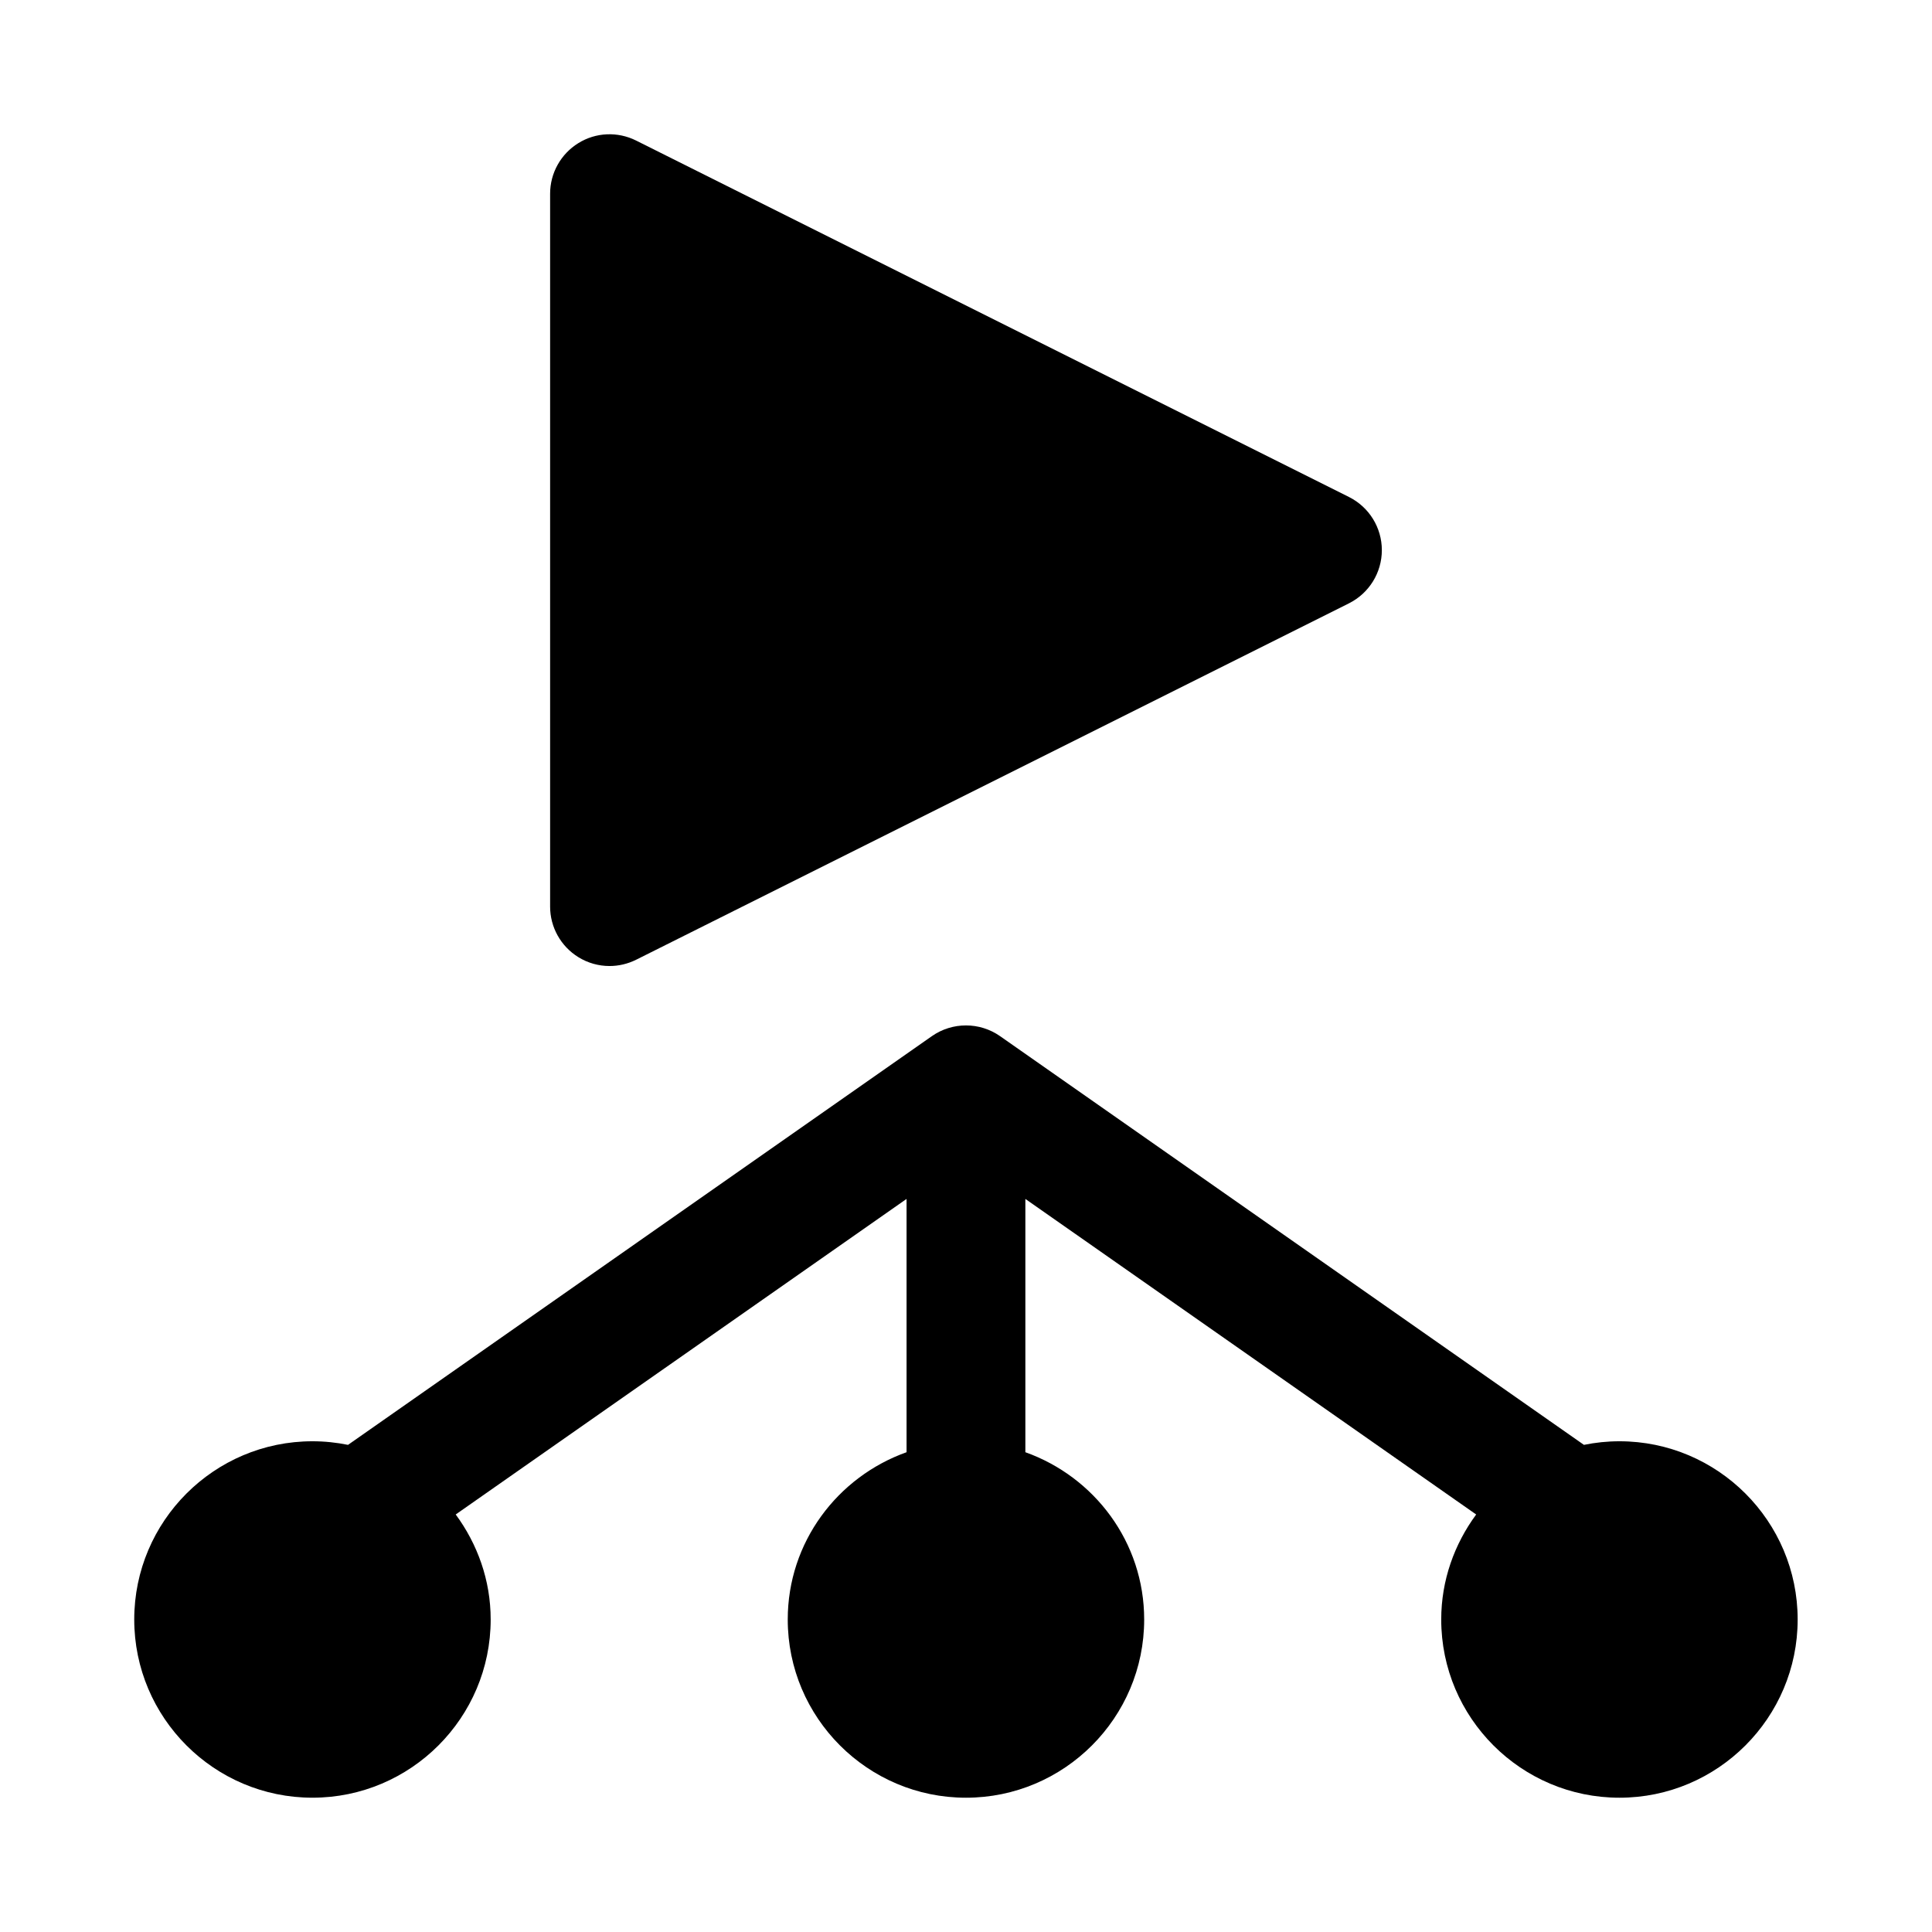
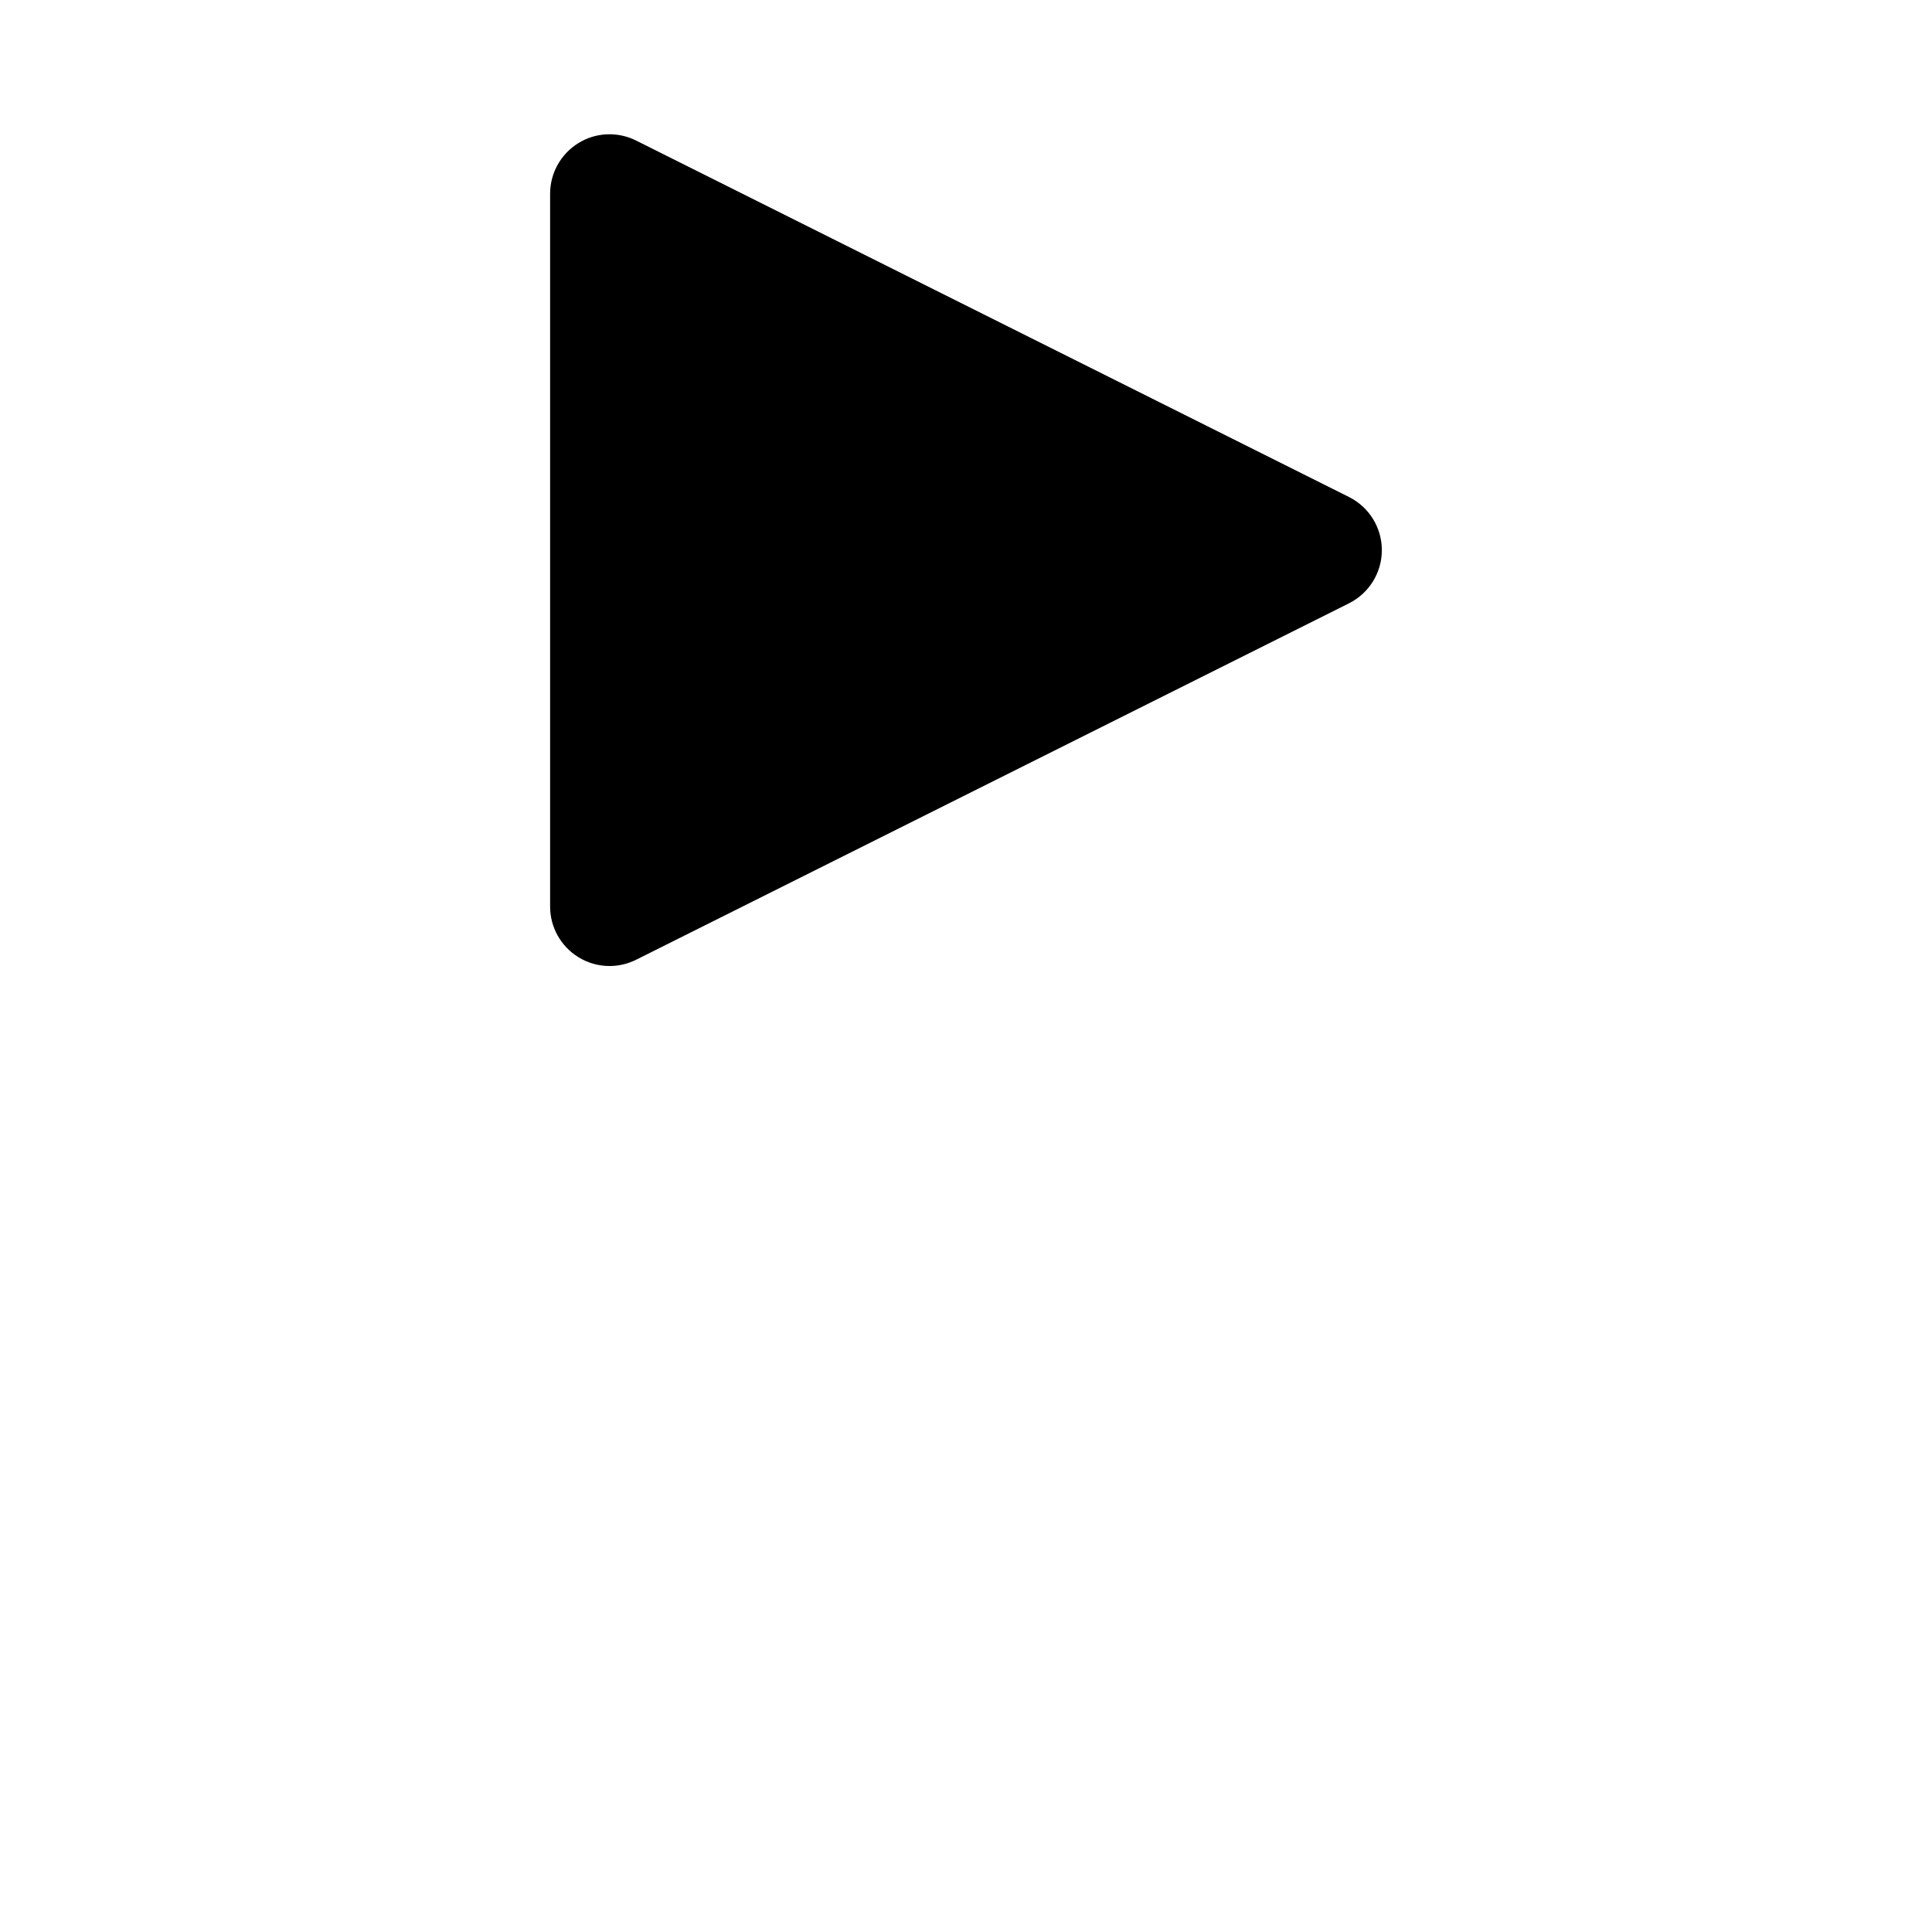
<svg xmlns="http://www.w3.org/2000/svg" fill="#000000" width="800px" height="800px" version="1.1" viewBox="144 144 512 512">
  <g>
    <path d="m501.5 275.71-188.93-94.465c-4.875-2.43-10.668-2.199-15.312 0.691-4.641 2.875-7.473 7.934-7.473 13.391v188.93c0 5.457 2.828 10.516 7.473 13.391 2.523 1.57 5.398 2.356 8.273 2.356 2.414 0 4.812-0.555 7.043-1.66l188.93-94.465c5.332-2.676 8.699-8.121 8.699-14.086 0-5.965-3.367-11.406-8.703-14.082z" />
-     <path d="m573.18 525.95c-3.227 0-6.375 0.332-9.422 0.953l-154.74-108.32c-5.414-3.781-12.637-3.781-18.051 0l-154.74 108.32c-3.043-0.617-6.195-0.953-9.422-0.953-26.047 0-47.23 21.188-47.23 47.23 0 26.047 21.188 47.23 47.23 47.23 26.047 0 47.23-21.188 47.23-47.23 0-10.438-3.512-20.004-9.266-27.828l119.48-83.625v67.125c-18.285 6.519-31.488 23.832-31.488 44.332 0 26.047 21.188 47.23 47.23 47.23 26.047 0 47.23-21.188 47.23-47.23 0-20.496-13.203-37.812-31.488-44.332v-67.125l119.47 83.629c-5.75 7.824-9.262 17.391-9.262 27.828 0 26.047 21.188 47.23 47.23 47.23 26.047 0 47.23-21.188 47.23-47.23 0.004-26.047-21.184-47.234-47.227-47.234z" />
  </g>
</svg>